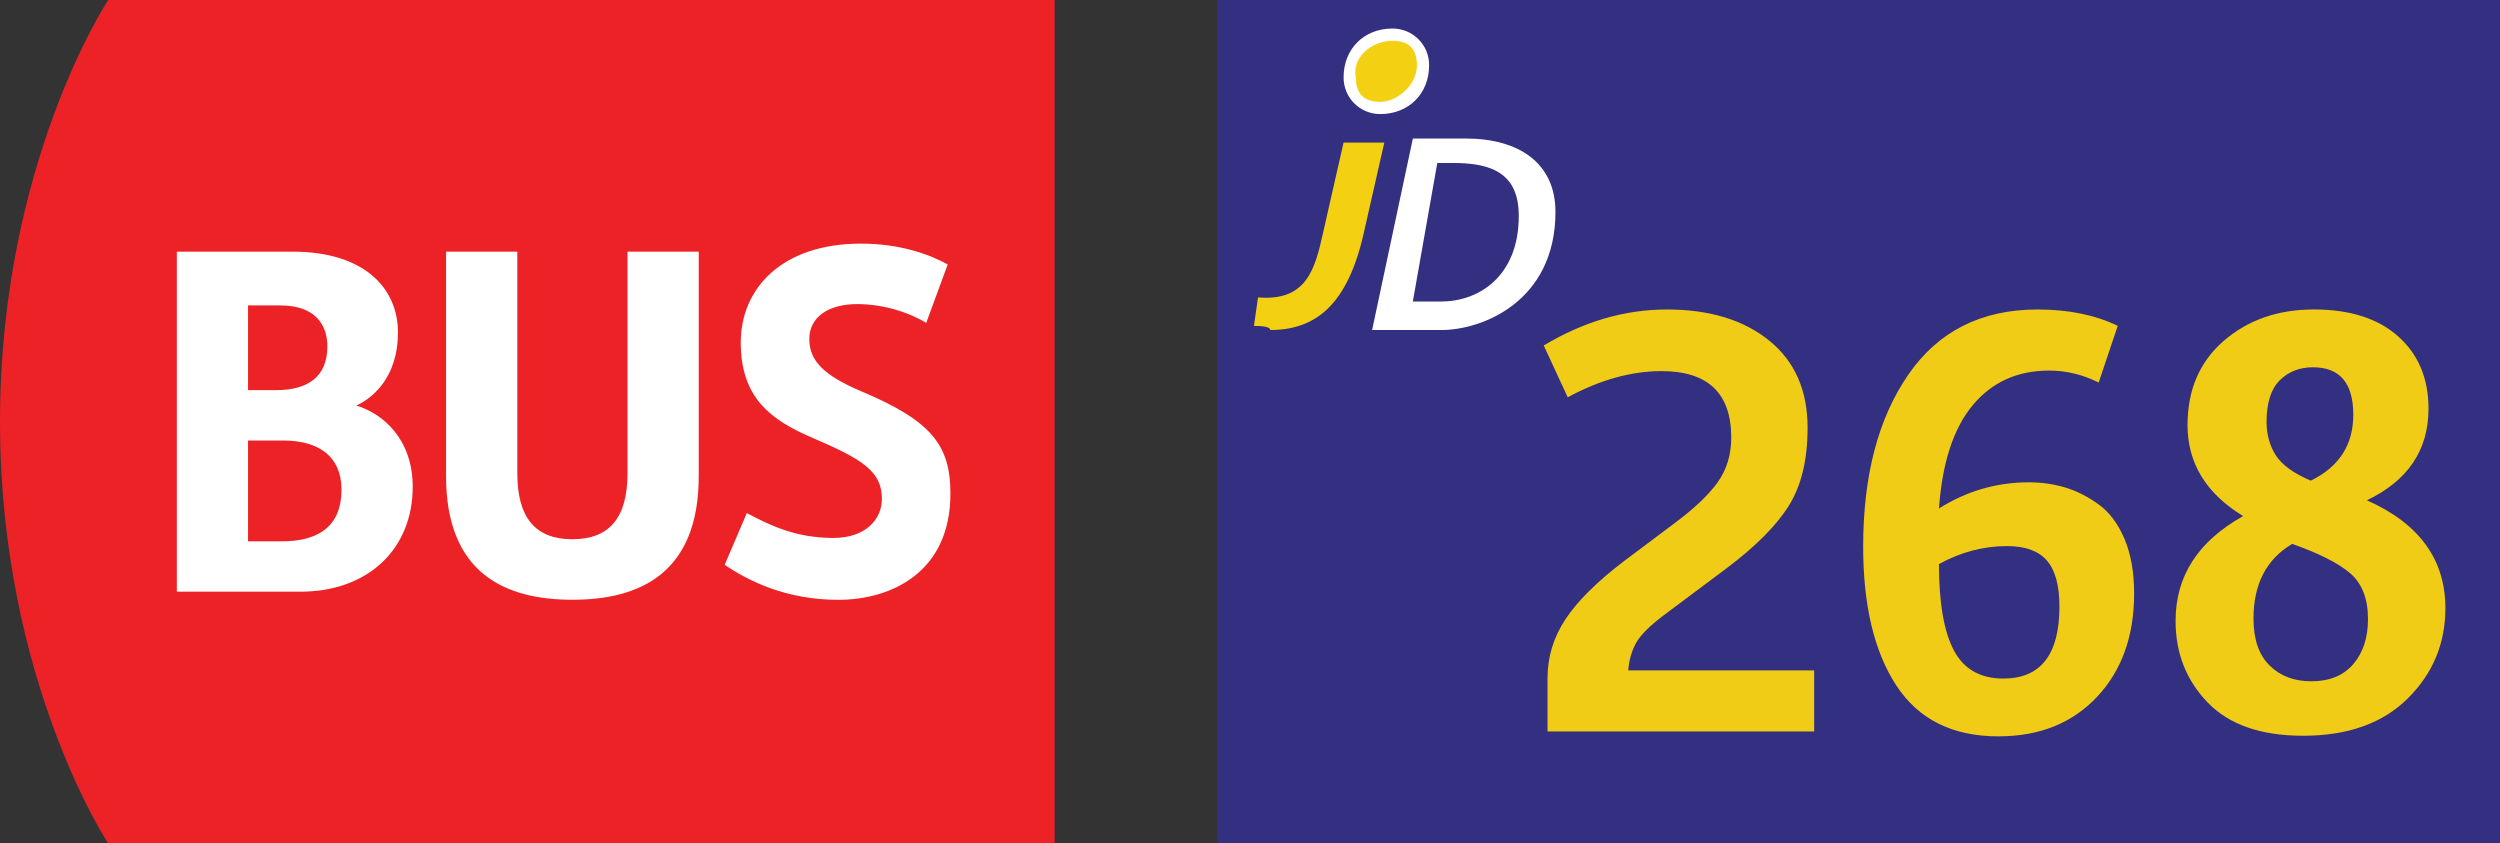
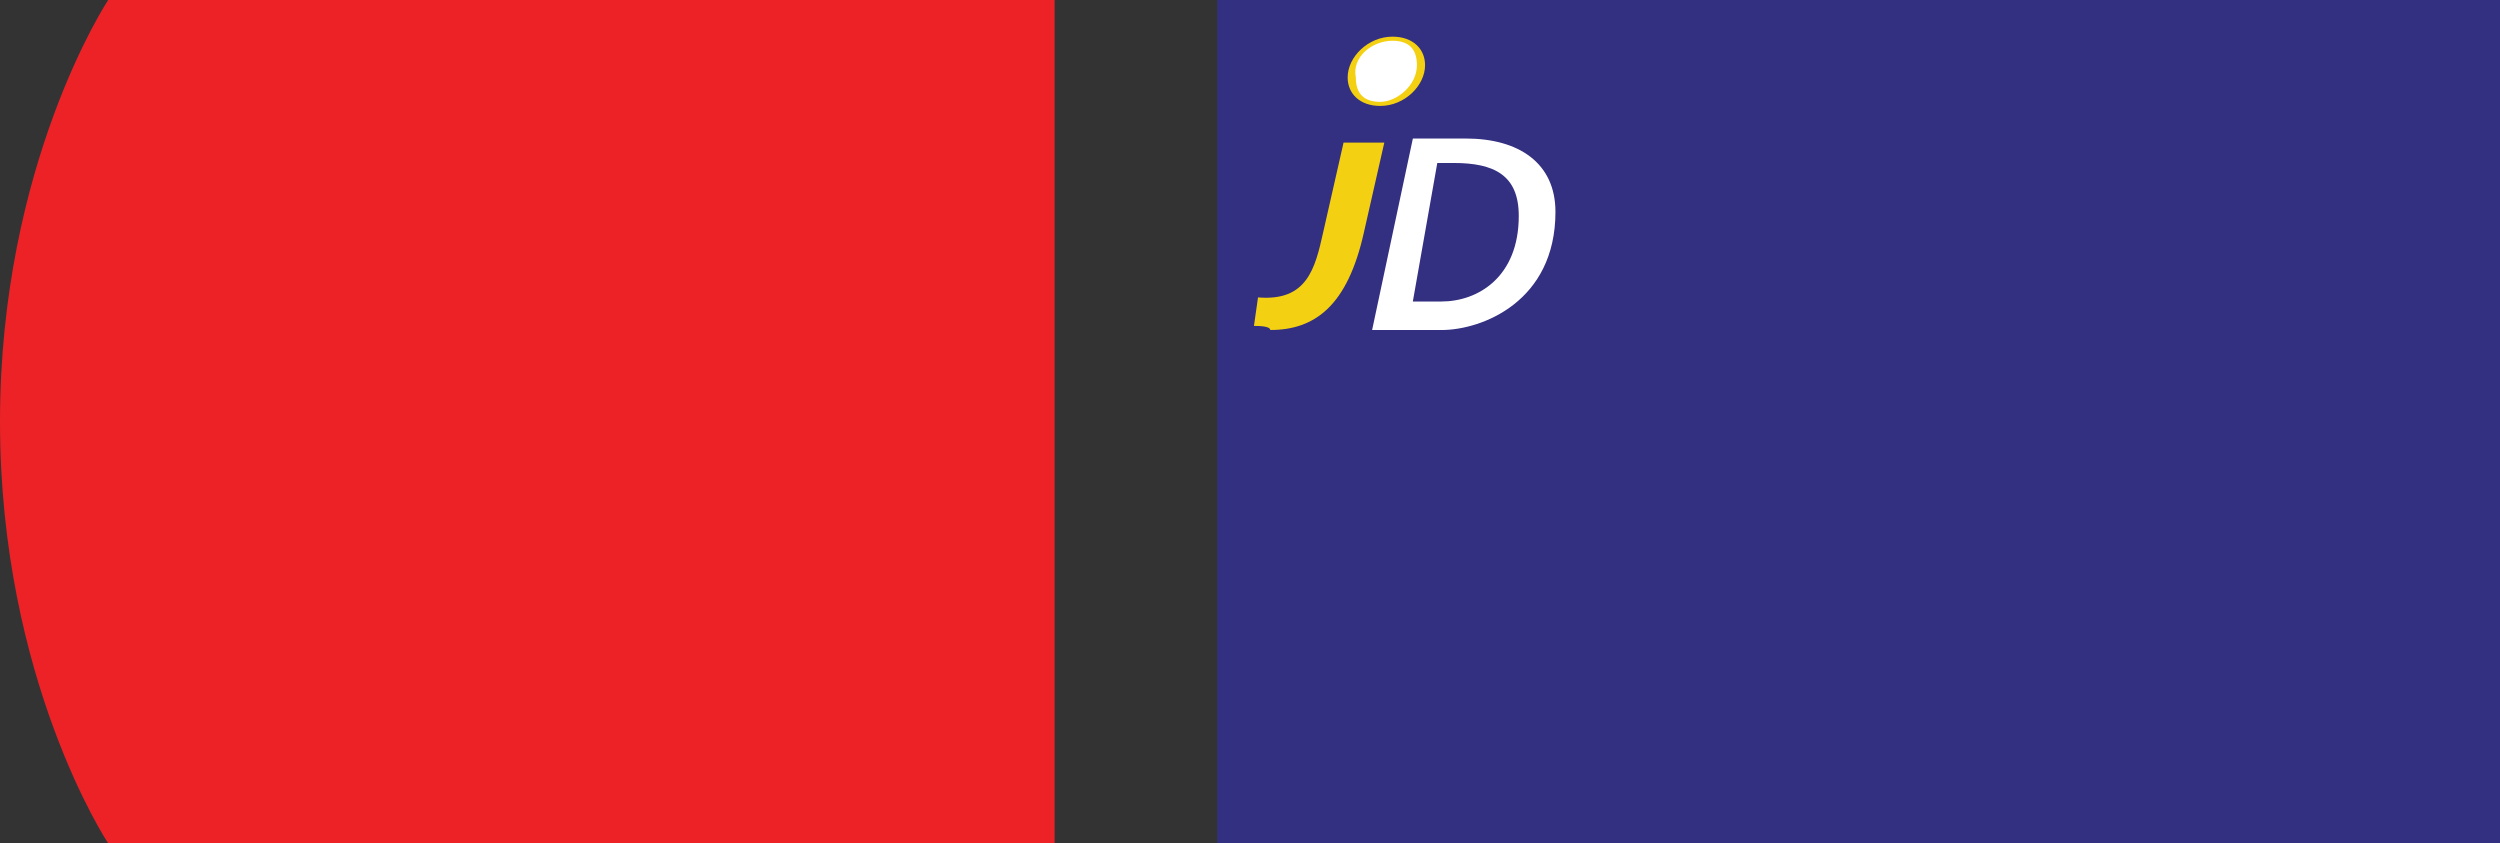
<svg xmlns="http://www.w3.org/2000/svg" viewBox="0 0 83 28" enable-background="new 0 0 83 28">
  <rect x="0" y="0" width="83" height="28" fill="#333333" stroke="none" />
  <g>
    <g>
      <path d="M3.592 0s-3.592 5.425-3.592 14.001c0 8.578 3.592 13.999 3.592 13.999h31.421v-28h-31.421z" fill="#EC2227" />
      <g fill="#fff">
-         <path d="M5.871 8.355h3.838c2.432 0 3.503 1.25 3.503 2.678 0 1.584-.938 2.231-1.384 2.431.892.268 1.874 1.117 1.874 2.7 0 2.074-1.495 3.48-3.726 3.48h-4.105v-11.289zm3.301 4.597c1.026 0 1.696-.426 1.696-1.451 0-.715-.4-1.361-1.561-1.361h-1.072v2.812h.937zm.179 5.02c1.071 0 1.986-.38 1.986-1.719 0-1.05-.691-1.628-1.942-1.628h-1.16v3.347h1.116zM24.795 17.034c.76.401 1.607.826 2.878.826 1.071 0 1.606-.625 1.606-1.295 0-.915-.647-1.316-2.253-2.006-1.428-.603-2.433-1.34-2.433-3.192 0-1.785 1.361-3.279 3.994-3.279 1.295 0 2.275.358 2.877.692l-.714 1.941c-.581-.357-1.427-.625-2.296-.625-.937 0-1.585.423-1.585 1.16 0 .716.47 1.206 1.74 1.741 2.321.981 2.945 1.786 2.945 3.391 0 2.613-1.964 3.526-3.726 3.526-1.695 0-2.944-.602-3.769-1.162l.736-1.718zM20.833 15.717v-7.362h2.365v7.452c0 3.233-1.964 4.105-4.194 4.105-2.232 0-4.195-.872-4.195-4.105v-7.452h2.366v7.362c0 1.474.602 2.186 1.83 2.186 1.226-.001 1.828-.713 1.828-2.186z" />
-       </g>
+         </g>
    </g>
    <path fill="#332F81" d="M40.414 0h44.367v28h-44.367z" />
    <path d="M46.907 4.599h1.758c1.758 0 2.976.812 2.976 2.435 0 2.976-2.435 3.923-3.787 3.923h-2.3l1.353-6.358zm.946 5.411c1.217 0 2.57-.812 2.57-2.841 0-1.353-.812-1.758-2.164-1.758h-.541l-.812 4.599h.947z" fill="#fff" />
    <path d="M45.824 3.517c-.676 0-1.082-.406-1.082-.947 0-.676.676-1.353 1.488-1.353.676 0 1.082.406 1.082.947 0 .677-.676 1.353-1.488 1.353" fill="#F4D012" />
-     <path d="M46.23 1.353c.541 0 .812.271.812.812 0 .676-.676 1.217-1.217 1.217s-.812-.271-.812-.812c-.135-.676.541-1.217 1.217-1.217m0-.406c-.947 0-1.623.676-1.623 1.623 0 .676.541 1.217 1.217 1.217.947 0 1.623-.676 1.623-1.623.001-.676-.54-1.217-1.217-1.217" fill="#fff" />
+     <path d="M46.23 1.353c.541 0 .812.271.812.812 0 .676-.676 1.217-1.217 1.217s-.812-.271-.812-.812c-.135-.676.541-1.217 1.217-1.217m0-.406" fill="#fff" />
    <path d="M41.631 10.821l.135-.947c1.623.135 1.894-.947 2.164-2.164l.676-2.976h1.353l-.676 2.976c-.541 2.435-1.623 3.246-3.111 3.246 0-.135-.406-.135-.541-.135" fill="#F4D012" />
    <g fill="#F0CC16">
-       <path d="M51.378 24.284v-1.773c0-.7.198-1.352.597-1.955s1.05-1.249 1.955-1.937l1.665-1.249c.651-.482 1.128-.935 1.43-1.357.302-.422.452-.917.452-1.484 0-1.472-.771-2.208-2.316-2.208-1.002 0-2.039.29-3.113.869l-.796-1.72c1.327-.796 2.69-1.195 4.09-1.195 1.412 0 2.543.344 3.395 1.032.851.688 1.275 1.653 1.275 2.896 0 1.062-.208 1.925-.624 2.588-.416.664-1.107 1.357-2.072 2.081l-2.01 1.503c-.507.374-.835.696-.986.968-.15.271-.238.576-.262.914h6.172v2.027h-8.852zM66.346 24.447c-1.521 0-2.648-.562-3.385-1.684s-1.104-2.66-1.104-4.615c0-2.353.497-4.253 1.493-5.701.995-1.448 2.428-2.172 4.299-2.172 1.025 0 1.912.181 2.66.543l-.633 1.882c-.531-.265-1.08-.397-1.646-.397-1.05 0-1.895.383-2.534 1.148-.64.767-1.014 1.91-1.122 3.431.917-.579 1.912-.869 2.986-.869.41 0 .803.055 1.177.163s.744.293 1.113.552c.367.26.66.643.877 1.149.218.507.326 1.116.326 1.828 0 1.412-.41 2.555-1.23 3.43-.822.875-1.914 1.312-3.277 1.312zm.163-1.919c1.242 0 1.864-.796 1.864-2.389 0-.7-.139-1.21-.416-1.529-.278-.32-.719-.48-1.321-.48-.785 0-1.539.199-2.263.598 0 1.291.166 2.247.498 2.869.331.621.877.931 1.638.931zM72.229 20.61c0-1.484.748-2.643 2.244-3.476-1.23-.748-1.847-1.756-1.847-3.022 0-1.17.401-2.103 1.204-2.797.802-.693 1.801-1.041 2.995-1.041s2.127.299 2.797.896c.669.598 1.004 1.396 1.004 2.398 0 1.375-.682 2.389-2.045 3.041 1.737.771 2.606 1.967 2.606 3.583 0 1.171-.416 2.17-1.249 2.996-.832.826-1.991 1.239-3.475 1.239-1.4 0-2.456-.367-3.168-1.104s-1.066-1.639-1.066-2.713zm2.587-.073c0 .688.178 1.207.534 1.557.355.351.817.525 1.385.525.603 0 1.067-.19 1.394-.57.325-.38.488-.878.488-1.493 0-.676-.196-1.183-.588-1.521-.393-.338-1.035-.663-1.928-.978-.857.507-1.285 1.335-1.285 2.48zm1.901-4.579c.941-.458 1.412-1.188 1.412-2.189 0-1.05-.447-1.575-1.34-1.575-.446 0-.814.146-1.104.435-.29.29-.435.748-.435 1.376 0 .422.103.793.308 1.113.206.319.591.599 1.159.84z" />
-     </g>
+       </g>
    <g fill="none">
      <path d="M.09 28v-.108l.138-.134c.332-.315.483-.483.483-.68 0-.132-.062-.254-.256-.254-.118 0-.216.061-.276.11l-.056-.124c.088-.074.218-.132.366-.132.28 0 .398.192.398.378 0 .24-.174.434-.448.697l-.101.097v.005h.582v.145h-.83zM1.857 26.824l-.132.011c-.278.044-.422.243-.452.459h.004c.062-.084.172-.151.316-.151.229 0 .392.168.392.42 0 .239-.162.46-.434.46-.276 0-.458-.217-.458-.554 0-.256.09-.458.22-.586.108-.106.252-.172.416-.192l.128-.01v.143zm-.049.75c0-.186-.106-.298-.268-.298-.106 0-.206.064-.254.16l-.018.076c.002.214.102.373.288.373.15.001.252-.125.252-.311zM2.381 27.316c-.146-.068-.208-.18-.208-.292 0-.206.174-.346.404-.346.251 0 .379.156.379.32 0 .109-.056.229-.216.304v.006c.162.063.262.18.262.336 0 .228-.194.378-.442.378-.272 0-.436-.16-.436-.351 0-.164.098-.281.258-.35l-.001-.005zm.444.346c0-.156-.11-.233-.286-.284-.152.044-.234.146-.234.271-.006.13.094.246.26.246.159 0 .26-.099.26-.233zm-.483-.649c-.002.13.098.2.248.239.112-.037.198-.117.198-.235 0-.104-.062-.212-.22-.212-.147 0-.226.095-.226.208z" />
    </g>
  </g>
</svg>